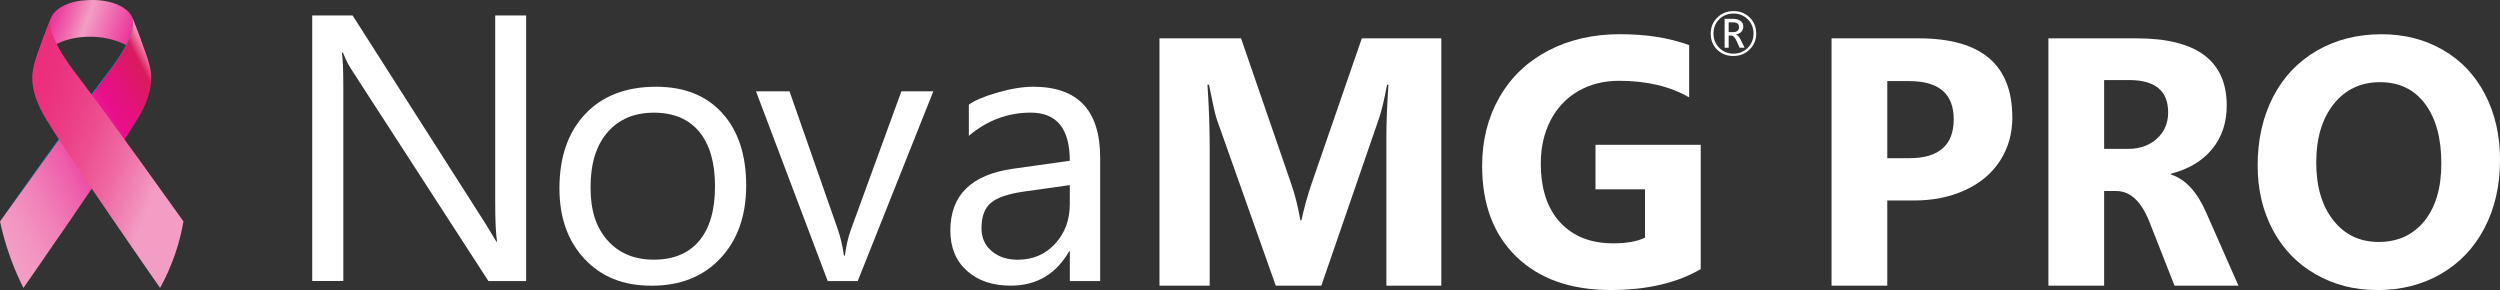
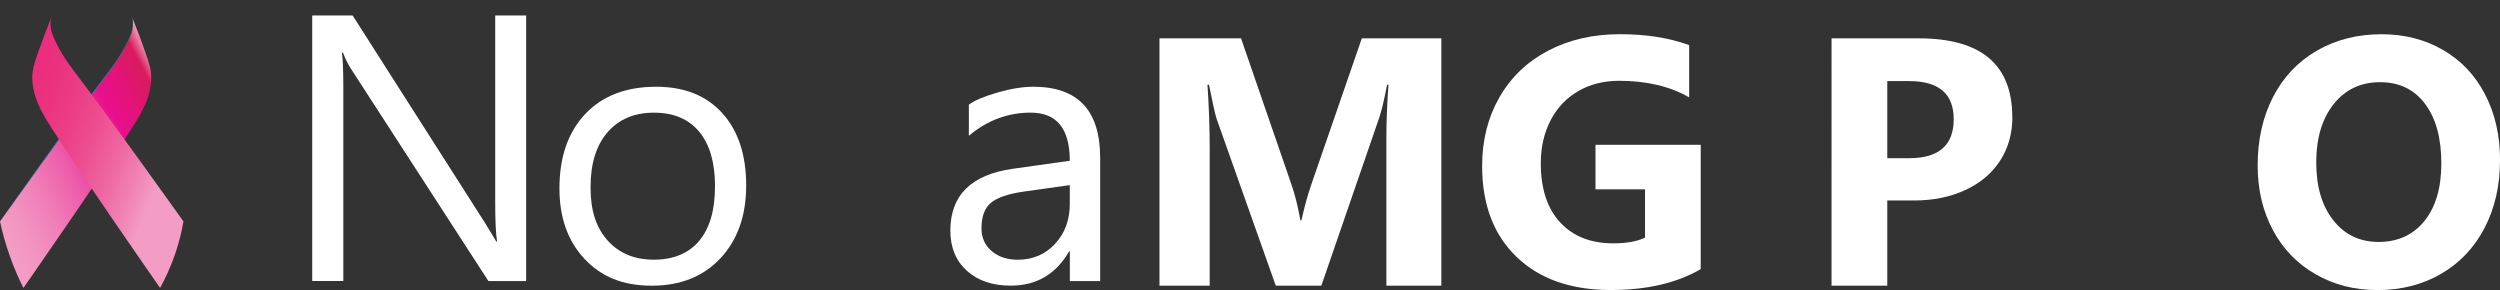
<svg xmlns="http://www.w3.org/2000/svg" id="Layer_1" viewBox="0 0 579.55 67.23">
  <rect x="0" y="0" width="579.55" height="67.23" fill="#333333" stroke="none" />
  <defs>
    <style>.cls-1{fill:url(#linear-gradient-3);}.cls-2{fill:url(#linear-gradient-2);}.cls-3{fill:url(#linear-gradient);}.cls-4{fill:url(#New_Gradient_Swatch_15);}.cls-5{fill:#fff;}</style>
    <linearGradient id="linear-gradient" x1="5.11" y1="3.84" x2="32.45" y2="13.58" gradientUnits="userSpaceOnUse">
      <stop offset="0" stop-color="#e90e8b" />
      <stop offset=".07" stop-color="#e9138d" />
      <stop offset=".16" stop-color="#ea2494" />
      <stop offset=".26" stop-color="#ec409f" />
      <stop offset=".37" stop-color="#ef67ae" />
      <stop offset=".49" stop-color="#f299c2" />
      <stop offset=".5" stop-color="#f39dc4" />
      <stop offset=".92" stop-color="#ea2694" />
      <stop offset="1" stop-color="#e90e8b" />
    </linearGradient>
    <linearGradient id="linear-gradient-2" x1="-3.66" y1="46.71" x2="41.9" y2="22.71" gradientUnits="userSpaceOnUse">
      <stop offset="0" stop-color="#f39dc4" />
      <stop offset=".09" stop-color="#f295c1" />
      <stop offset=".23" stop-color="#f180b8" />
      <stop offset=".39" stop-color="#ee5fab" />
      <stop offset=".57" stop-color="#eb3098" />
      <stop offset=".7" stop-color="#e90e8b" />
      <stop offset=".78" stop-color="#e4127c" />
      <stop offset=".91" stop-color="#d91b5d" />
      <stop offset="1" stop-color="#fadde9" />
    </linearGradient>
    <linearGradient id="New_Gradient_Swatch_15" x1="-6.11" y1="42.79" x2="36.71" y2="12.15" gradientUnits="userSpaceOnUse">
      <stop offset="0" stop-color="#0e7db6" />
      <stop offset="0" stop-color="#0e7db6" />
      <stop offset="1" stop-color="#00b2b4" />
      <stop offset="1" stop-color="#00b2b4" />
    </linearGradient>
    <linearGradient id="linear-gradient-3" x1="-.45" y1="25.54" x2="48.18" y2="44.53" gradientUnits="userSpaceOnUse">
      <stop offset="0" stop-color="#eb2d7c" />
      <stop offset=".16" stop-color="#eb307e" />
      <stop offset=".3" stop-color="#ec3c85" />
      <stop offset=".44" stop-color="#ed4f91" />
      <stop offset=".58" stop-color="#ef69a3" />
      <stop offset=".72" stop-color="#f18cb9" />
      <stop offset=".78" stop-color="#f39dc4" />
    </linearGradient>
  </defs>
  <path class="cls-5" d="M334.15,66.23h-12.76V31.92c0-3.57.16-7.66.48-12.28h-.32c-.67,3.52-1.27,6.05-1.8,7.6l-13.44,38.99h-10.56l-13.68-38.59c-.35-1.01-.95-3.68-1.8-8h-.36c.35,5.01.52,9.97.52,14.87v31.71h-11.64V8.89h18.91l11.72,33.99c.8,2.32,1.48,5.05,2.04,8.2h.24c.67-3.06,1.43-5.82,2.28-8.28l11.72-33.91h18.43v57.34Z" />
  <path class="cls-5" d="M394.25,62.39c-5.55,3.23-12.5,4.84-20.87,4.84-9.22,0-16.49-2.56-21.81-7.68-5.32-5.12-7.98-12.14-7.98-21.07,0-5.94,1.33-11.25,4-15.91,2.67-4.66,6.43-8.27,11.3-10.82,4.87-2.55,10.4-3.82,16.62-3.82s11.38.84,16.07,2.52v12.12c-4.45-2.56-9.86-3.84-16.23-3.84-3.55,0-6.7.79-9.46,2.38-2.76,1.59-4.9,3.84-6.42,6.76-1.52,2.92-2.28,6.26-2.28,10.02,0,5.86,1.49,10.42,4.48,13.66,2.99,3.24,7.09,4.86,12.32,4.86,3.09,0,5.54-.44,7.36-1.32v-11.2h-11.48v-10.32h24.39v28.83Z" />
  <path class="cls-5" d="M466.51,27.16c0,3.79-.95,7.14-2.84,10.08-1.89,2.93-4.59,5.21-8.08,6.82-3.49,1.61-7.46,2.42-11.92,2.42h-6.16v19.75h-12.92V8.89h20.23c14.45,0,21.67,6.09,21.67,18.27ZM452.91,27.64c0-5.89-3.44-8.84-10.32-8.84h-5.08v17.87h5.08c6.88,0,10.32-3.01,10.32-9.04Z" />
-   <path class="cls-5" d="M518.93,66.23h-14.83l-5.8-14.75c-1.89-4.8-4.46-7.2-7.72-7.2h-2.8v21.95h-12.92V8.89h20.47c13.92,0,20.87,5.2,20.87,15.59,0,3.97-1.13,7.33-3.38,10.08-2.25,2.75-5.45,4.65-9.58,5.72v.16c3.36,1.07,6.09,4.01,8.2,8.84l7.48,16.95ZM502.62,26.08c0-5.01-3-7.52-9-7.52h-5.84v15.95h5.6c2.67,0,4.87-.79,6.62-2.36,1.75-1.57,2.62-3.6,2.62-6.08Z" />
  <path class="cls-5" d="M579.55,37.16c0,5.86-1.19,11.09-3.58,15.68-2.39,4.59-5.75,8.13-10.08,10.64s-9.23,3.76-14.69,3.76-10.13-1.22-14.39-3.66c-4.27-2.44-7.57-5.86-9.92-10.26-2.35-4.4-3.52-9.4-3.52-14.99,0-5.94,1.19-11.22,3.56-15.83,2.37-4.61,5.75-8.19,10.14-10.74,4.38-2.55,9.4-3.82,15.05-3.82,5.28,0,10.02,1.21,14.22,3.64,4.2,2.43,7.45,5.86,9.76,10.32,2.31,4.45,3.46,9.54,3.46,15.27ZM565.95,37.88c0-5.84-1.25-10.44-3.76-13.79s-5.98-5.04-10.44-5.04-8.06,1.69-10.76,5.08c-2.69,3.39-4.04,7.89-4.04,13.52s1.32,10.07,3.96,13.42,6.14,5.02,10.52,5.02,7.98-1.62,10.6-4.86c2.61-3.24,3.92-7.68,3.92-13.34Z" />
  <path class="cls-5" d="M121.98,65.15h-8.76l-31.78-49.08c-.74-1.14-1.39-2.43-1.93-3.86h-.26c.23,1.32.34,4.14.34,8.46v44.48h-7.21V3.58h9.36l30.83,48.31,2.49,4.12h.17c-.29-1.78-.43-4.79-.43-9.06V3.58h7.17v61.57Z" />
  <path class="cls-5" d="M172.98,43c0,6.98-1.98,12.6-5.95,16.85-3.96,4.25-9.28,6.38-15.95,6.38s-11.69-2.07-15.57-6.21c-3.88-4.14-5.82-9.58-5.82-16.34,0-7.27,1.99-13.02,5.97-17.24,3.98-4.22,9.46-6.33,16.45-6.33,6.53,0,11.64,2.04,15.33,6.12,3.69,4.08,5.54,9.67,5.54,16.77ZM165.76,43.25c0-5.52-1.22-9.76-3.67-12.71-2.45-2.95-5.95-4.42-10.5-4.42s-8.1,1.51-10.74,4.53c-2.63,3.02-3.95,7.28-3.95,12.77s1.32,9.38,3.97,12.34c2.65,2.96,6.22,4.44,10.71,4.44s8.09-1.46,10.52-4.38c2.43-2.92,3.65-7.11,3.65-12.58Z" />
-   <path class="cls-5" d="M216.36,21.18l-17.52,43.97h-6.96l-16.62-43.97h7.77l11.16,31.9c.6,1.69,1.09,3.75,1.46,6.18h.22c.26-2.12.71-4.11,1.37-5.97l11.72-32.12h7.39Z" />
  <path class="cls-5" d="M255.05,65.15h-7.04v-6.87h-.17c-3.06,5.3-7.57,7.94-13.53,7.94-4.24,0-7.63-1.15-10.18-3.46-2.55-2.3-3.82-5.4-3.82-9.3,0-8.19,4.84-12.97,14.51-14.34l13.18-1.85c0-7.44-3.02-11.16-9.06-11.16-5.3,0-10.08,1.79-14.34,5.37v-7.21c1.29-.97,3.49-1.91,6.61-2.81,3.12-.9,5.9-1.35,8.33-1.35,10.33,0,15.5,5.48,15.5,16.45v28.6ZM248.01,42.91l-10.65,1.5c-3.64.52-6.18,1.38-7.64,2.6-1.46,1.22-2.19,3.19-2.19,5.9,0,2.2.79,3.97,2.36,5.3,1.57,1.33,3.59,2,6.05,2,3.49,0,6.38-1.23,8.65-3.69,2.28-2.46,3.41-5.54,3.41-9.23v-4.38Z" />
-   <path class="cls-5" d="M407.13,7.75c0,1.48-.51,2.72-1.53,3.72-1.02,1-2.27,1.51-3.77,1.51s-2.74-.48-3.75-1.45c-1-.97-1.5-2.21-1.5-3.73s.5-2.71,1.51-3.71c1.01-1.01,2.27-1.51,3.77-1.52,1.5,0,2.75.49,3.75,1.48,1,.99,1.51,2.22,1.51,3.71ZM406.5,7.78c0-1.32-.45-2.43-1.34-3.31-.9-.89-1.99-1.33-3.29-1.33s-2.45.45-3.33,1.34c-.88.89-1.32,1.99-1.32,3.3s.45,2.44,1.35,3.33c.9.89,2,1.33,3.3,1.33s2.37-.44,3.28-1.33c.9-.89,1.35-2,1.35-3.33ZM404.42,11.06h-1.14l-.73-1.61c-.37-.81-.76-1.21-1.19-1.21h-.62v2.82h-.94v-6.7h1.89c.76,0,1.36.16,1.79.48.43.32.65.77.65,1.34,0,.46-.15.86-.44,1.18s-.72.54-1.25.65v.03c.38.08.74.5,1.11,1.24l.88,1.78ZM403.13,6.3c0-.41-.12-.7-.37-.87-.25-.17-.64-.26-1.19-.26h-.83v2.28h1c.92,0,1.39-.38,1.39-1.15Z" />
-   <path class="cls-3" d="M30.57,3.85c-.55-1.15-1.9-2.23-3.74-2.95-.93-.36-1.99-.61-3.13-.76-1.37-.18-2.68-.18-4.17-.06-1.07.08-2.08.26-2.99.53-2.27.69-3.95,1.91-4.58,3.23-.69,1.64-1.36,3.35-2.02,5.15-.82,2.24-1.58,4.33-2.16,6.47,1.98-3.67,6.04-7.06,13.48-6.94,7.02.11,11.67,3.79,13.48,6.94-.56-2.16-1.36-4.3-2.19-6.56-.65-1.76-1.31-3.45-1.98-5.06Z" />
  <path class="cls-2" d="M5.43,66.75s20.27-29.04,26.4-39.07c1.66-2.71,4.1-7.46,2.92-12.21-.74-2.99-4.17-11.62-4.17-11.62.05.19.22.56.23,1.01.12,1.76-.34,2.88-.47,3.22-1.58,4.07-4.36,7.65-6.16,10C17.29,27.06,0,51.33,0,51.33c.53,2.47,1.28,5.26,2.35,8.24.97,2.7,2.03,5.1,3.08,7.18Z" />
  <path class="cls-4" d="M0,51.33s2.07-2.93,5.17-7.33c3.13-4.38,7.3-10.21,11.52-16.02,2.12-2.89,4.25-5.78,6.28-8.46,1.01-1.34,2.02-2.62,2.93-3.86.91-1.24,1.72-2.45,2.4-3.61.68-1.16,1.25-2.25,1.69-3.25.21-.5.42-.97.54-1.43.13-.45.2-.88.23-1.27.06-.78.07-1.4-.06-1.81-.14-.4-.22-.61-.22-.61,0,0,.08.21.23.6.13.41.13,1.03.08,1.81-.03.39-.09.82-.22,1.28-.11.46-.32.93-.52,1.44-.42,1.01-.98,2.12-1.66,3.28-.68,1.16-1.49,2.38-2.39,3.63-.9,1.25-1.91,2.53-2.91,3.88-2.02,2.69-4.13,5.59-6.24,8.49-4.24,5.78-8.45,11.6-11.6,15.96-3.16,4.36-5.26,7.26-5.26,7.26Z" />
  <path class="cls-1" d="M37.11,66.75S16.85,37.71,10.71,27.68c-1.66-2.71-4.1-7.46-2.92-12.21.74-2.99,4.17-11.62,4.17-11.62-.05.19-.22.56-.23,1.01-.12,1.76.34,2.88.47,3.22,1.58,4.07,4.36,7.65,6.16,10,6.88,8.99,24.17,33.25,24.17,33.25-.38,2.2-.97,4.74-1.91,7.49-1.07,3.13-2.32,5.78-3.51,7.93Z" />
</svg>